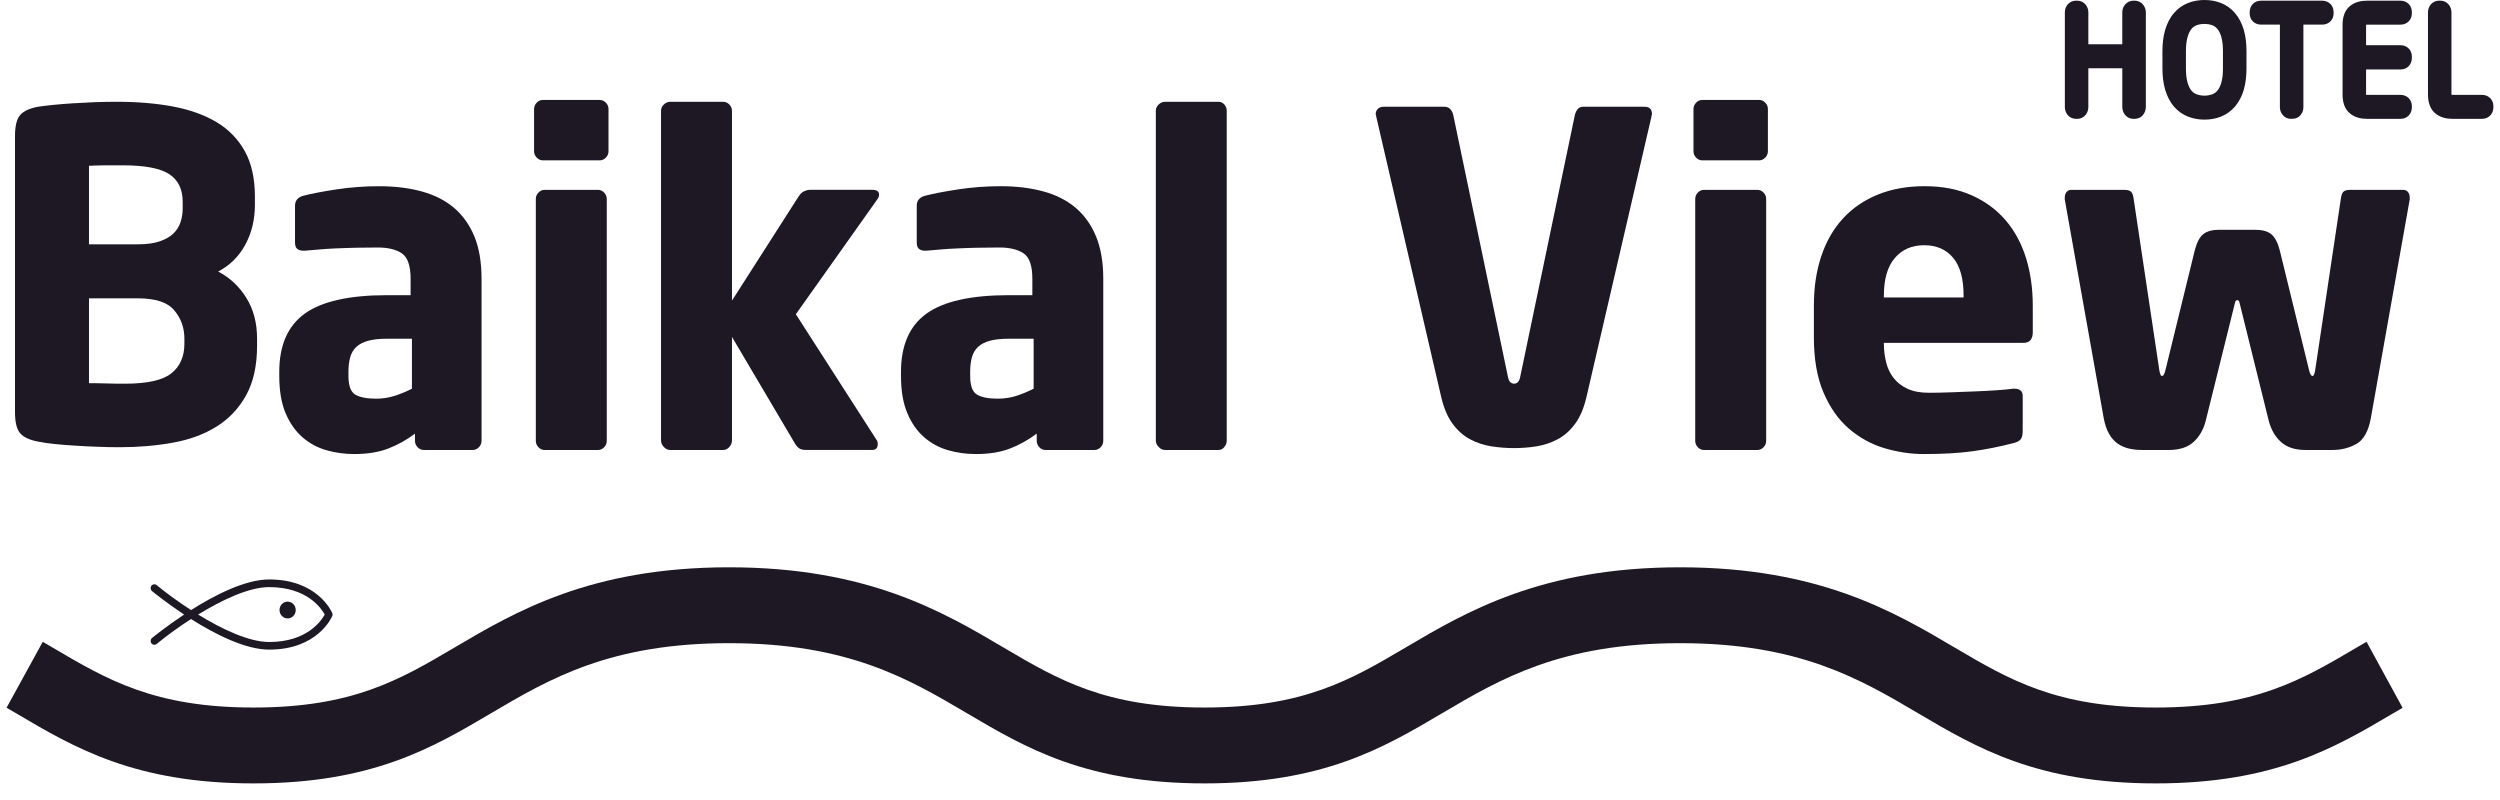
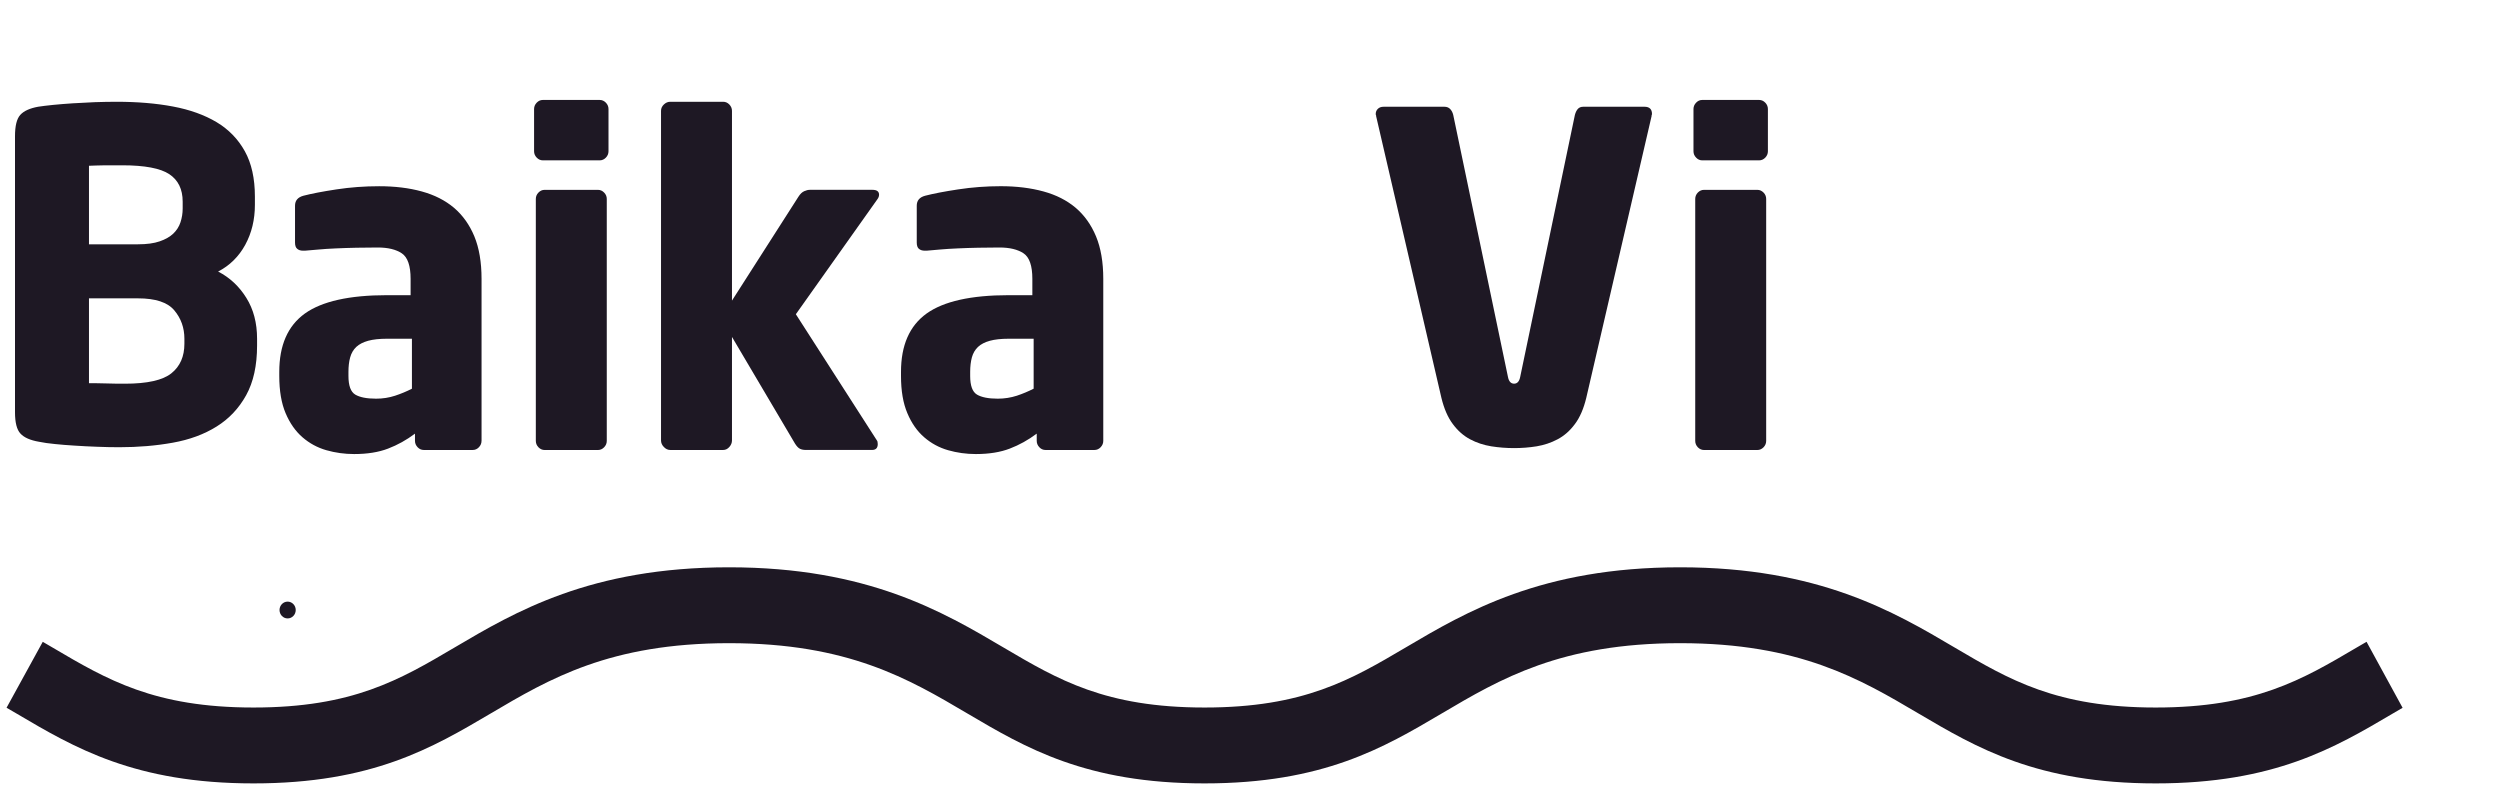
<svg xmlns="http://www.w3.org/2000/svg" width="100" height="32" viewBox="0 0 100 32" fill="none">
  <g clip-path="url(#clip0_907_2193)">
    <path d="M10.283 13.822C10.283 14.621 10.137 15.283 9.846 15.809C9.554 16.336 9.159 16.754 8.663 17.062C8.167 17.372 7.584 17.587 6.912 17.708C6.241 17.829 5.527 17.889 4.767 17.889C4.475 17.889 4.178 17.882 3.873 17.87C3.57 17.859 3.275 17.844 2.99 17.825C2.703 17.808 2.438 17.787 2.193 17.761C1.948 17.738 1.738 17.707 1.562 17.671C1.211 17.611 0.964 17.502 0.819 17.344C0.672 17.188 0.6 16.902 0.6 16.49V5.451C0.6 5.038 0.669 4.754 0.809 4.598C0.95 4.44 1.189 4.331 1.527 4.269C1.678 4.246 1.875 4.221 2.114 4.197C2.353 4.173 2.616 4.152 2.902 4.133C3.188 4.116 3.483 4.101 3.787 4.087C4.09 4.077 4.383 4.071 4.662 4.071C5.491 4.071 6.244 4.133 6.921 4.261C7.598 4.388 8.179 4.598 8.663 4.886C9.148 5.177 9.524 5.564 9.793 6.049C10.062 6.533 10.196 7.139 10.196 7.865V8.193C10.196 8.786 10.067 9.319 9.811 9.79C9.554 10.262 9.192 10.619 8.725 10.862C9.192 11.103 9.568 11.455 9.853 11.914C10.141 12.374 10.283 12.92 10.283 13.549V13.822V13.822ZM7.307 8.066C7.307 7.569 7.128 7.204 6.772 6.967C6.417 6.731 5.788 6.612 4.889 6.612C4.819 6.612 4.724 6.612 4.6 6.612C4.478 6.612 4.349 6.612 4.215 6.612C4.081 6.612 3.954 6.615 3.83 6.621C3.708 6.628 3.617 6.631 3.559 6.631V9.772H5.52C5.871 9.772 6.16 9.733 6.387 9.654C6.615 9.576 6.796 9.473 6.93 9.346C7.063 9.219 7.161 9.068 7.219 8.892C7.277 8.717 7.307 8.533 7.307 8.338V8.066ZM7.376 13.55C7.376 13.114 7.242 12.735 6.973 12.415C6.705 12.093 6.221 11.934 5.52 11.934H3.559V15.329C3.629 15.329 3.73 15.329 3.865 15.329C3.999 15.329 4.139 15.333 4.285 15.338C4.432 15.344 4.571 15.348 4.706 15.348C4.839 15.348 4.936 15.348 4.995 15.348C5.893 15.348 6.515 15.208 6.859 14.929C7.204 14.652 7.376 14.257 7.376 13.75L7.376 13.55Z" fill="#1E1824" />
    <path d="M66.079 4.559C66.079 4.572 66.078 4.584 66.07 4.596C66.063 4.608 66.062 4.627 66.062 4.65L63.452 15.909C63.347 16.345 63.196 16.697 62.996 16.962C62.799 17.229 62.569 17.431 62.305 17.571C62.042 17.711 61.763 17.803 61.465 17.853C61.167 17.901 60.867 17.924 60.564 17.924C60.26 17.924 59.958 17.901 59.652 17.853C59.348 17.803 59.065 17.711 58.803 17.571C58.541 17.431 58.31 17.229 58.113 16.962C57.913 16.697 57.761 16.345 57.655 15.909L55.046 4.65C55.046 4.627 55.045 4.611 55.039 4.605C55.033 4.599 55.029 4.584 55.029 4.559C55.029 4.476 55.059 4.405 55.117 4.351C55.173 4.297 55.249 4.27 55.345 4.27H57.777C57.872 4.27 57.948 4.301 58.005 4.359C58.064 4.42 58.105 4.499 58.129 4.596L60.318 15.075C60.352 15.255 60.435 15.347 60.564 15.347C60.691 15.347 60.773 15.255 60.808 15.075L62.996 4.596C63.022 4.499 63.059 4.42 63.112 4.359C63.163 4.301 63.236 4.27 63.331 4.27H65.782C65.979 4.27 66.079 4.367 66.079 4.559Z" fill="#1E1824" />
    <path d="M86.227 31.336C81.486 31.336 79.073 29.915 76.739 28.539C74.396 27.156 71.975 25.727 67.205 25.727C62.434 25.727 60.012 27.156 57.671 28.538C55.339 29.914 52.926 31.336 48.182 31.336C43.439 31.336 41.028 29.915 38.695 28.539C36.352 27.156 33.931 25.727 29.162 25.727C24.392 25.727 21.971 27.156 19.629 28.538C17.295 29.914 14.884 31.336 10.141 31.336C5.399 31.336 2.987 29.915 0.655 28.538L0.262 28.31L1.71 25.673L2.1 25.9C4.286 27.189 6.173 28.301 10.141 28.301C14.11 28.301 15.996 27.189 18.181 25.901C20.603 24.472 23.618 22.692 29.162 22.692C34.705 22.692 37.72 24.472 40.142 25.901C42.327 27.189 44.213 28.301 48.182 28.301C52.152 28.301 54.038 27.189 56.224 25.901C58.645 24.472 61.659 22.692 67.205 22.692C72.75 22.692 75.764 24.472 78.186 25.901C80.371 27.189 82.259 28.301 86.227 28.301C90.197 28.301 92.084 27.189 94.268 25.901L94.662 25.672L96.104 28.312L95.715 28.539C93.383 29.915 90.971 31.336 86.227 31.336Z" fill="#1E1824" />
    <path d="M11.181 24.4C11.181 24.587 11.326 24.737 11.505 24.737C11.684 24.737 11.829 24.587 11.829 24.4C11.829 24.216 11.684 24.065 11.505 24.065C11.326 24.065 11.181 24.216 11.181 24.4Z" fill="#1E1824" />
-     <path d="M10.767 25.985C9.809 25.985 8.595 25.364 7.641 24.761C7.091 25.116 6.602 25.482 6.265 25.76C6.201 25.811 6.108 25.801 6.058 25.735C6.007 25.669 6.017 25.573 6.081 25.52C6.13 25.48 6.647 25.057 7.365 24.582C6.647 24.106 6.13 23.684 6.081 23.644C6.017 23.591 6.007 23.494 6.058 23.429C6.108 23.362 6.201 23.352 6.265 23.403C6.602 23.682 7.091 24.047 7.641 24.403C8.595 23.8 9.809 23.178 10.767 23.178C12.702 23.178 13.266 24.465 13.289 24.521C13.306 24.559 13.306 24.604 13.289 24.643C13.266 24.697 12.702 25.985 10.767 25.985ZM7.925 24.582C8.875 25.166 9.959 25.68 10.767 25.68C12.287 25.68 12.857 24.824 12.989 24.582C12.857 24.339 12.287 23.484 10.767 23.484C9.958 23.484 8.875 23.999 7.925 24.582Z" fill="#1E1824" />
-     <path fill-rule="evenodd" clip-rule="evenodd" d="M85.731 0.197C85.798 0.279 85.834 0.389 85.834 0.497V4.282C85.834 4.39 85.798 4.493 85.735 4.578C85.654 4.694 85.523 4.754 85.386 4.754H85.339C85.209 4.754 85.092 4.701 85.005 4.6L84.997 4.591L84.99 4.581C84.927 4.493 84.892 4.392 84.892 4.282V2.73H83.534V4.282C83.534 4.392 83.499 4.498 83.434 4.585C83.35 4.694 83.225 4.754 83.09 4.754H83.039C82.905 4.754 82.784 4.697 82.698 4.59L82.69 4.58L82.682 4.568C82.626 4.482 82.594 4.387 82.594 4.282V0.497C82.594 0.394 82.625 0.291 82.684 0.208L82.69 0.199L82.697 0.191C82.785 0.085 82.904 0.027 83.039 0.027H83.09C83.223 0.027 83.346 0.085 83.427 0.187C83.498 0.273 83.534 0.384 83.534 0.497V1.771H84.891V0.497C84.891 0.386 84.927 0.278 84.995 0.193L85.001 0.185L85.007 0.178C85.096 0.08 85.208 0.027 85.338 0.027H85.385C85.522 0.027 85.647 0.085 85.731 0.197ZM89.397 0.519C89.56 0.709 89.674 0.936 89.747 1.178C89.832 1.459 89.859 1.766 89.859 2.06V2.726C89.859 3.019 89.832 3.324 89.747 3.605C89.675 3.846 89.561 4.07 89.401 4.262L89.396 4.267C89.239 4.446 89.056 4.577 88.839 4.664C88.626 4.749 88.405 4.785 88.178 4.785C87.953 4.785 87.729 4.748 87.519 4.664C87.302 4.578 87.119 4.447 86.959 4.265C86.796 4.072 86.687 3.85 86.612 3.607C86.525 3.324 86.497 3.021 86.497 2.726V2.06C86.497 1.766 86.525 1.457 86.612 1.176C86.686 0.936 86.797 0.707 86.961 0.519C87.116 0.341 87.304 0.205 87.52 0.12C87.73 0.037 87.954 0 88.178 0C88.406 0 88.626 0.036 88.839 0.12C89.057 0.206 89.242 0.339 89.397 0.519L89.397 0.519ZM88.918 2.059C88.918 1.868 88.904 1.656 88.851 1.472C88.818 1.359 88.769 1.244 88.693 1.154C88.635 1.085 88.569 1.04 88.494 1.01C88.391 0.973 88.287 0.958 88.178 0.958C88.069 0.958 87.964 0.973 87.868 1.008C87.785 1.041 87.717 1.088 87.662 1.152C87.587 1.242 87.538 1.36 87.505 1.473C87.452 1.658 87.437 1.867 87.437 2.059V2.725C87.437 2.916 87.451 3.129 87.504 3.312C87.537 3.423 87.585 3.541 87.66 3.627C87.715 3.693 87.783 3.741 87.863 3.771C88.063 3.845 88.294 3.844 88.495 3.77C88.574 3.741 88.639 3.691 88.695 3.627C88.77 3.539 88.819 3.424 88.851 3.312C88.905 3.13 88.918 2.915 88.918 2.725V2.058L88.918 2.059ZM92.136 0.985V4.282C92.136 4.393 92.103 4.499 92.04 4.58C91.957 4.694 91.831 4.753 91.694 4.753H91.639C91.501 4.753 91.372 4.69 91.292 4.574C91.226 4.495 91.196 4.386 91.196 4.282V0.985H90.442C90.187 0.985 89.987 0.804 89.987 0.535V0.485C89.987 0.215 90.183 0.027 90.442 0.027H92.89C93.146 0.027 93.344 0.216 93.344 0.485V0.535C93.344 0.802 93.143 0.985 92.89 0.985H92.136ZM94.643 0.986C94.643 0.991 94.643 0.994 94.643 0.998V1.809H96.022C96.278 1.809 96.475 1.994 96.475 2.264V2.318C96.475 2.588 96.278 2.779 96.022 2.779H94.643V3.782C94.643 3.785 94.643 3.789 94.643 3.793C94.656 3.794 94.67 3.794 94.683 3.794H96.021C96.275 3.794 96.475 3.98 96.475 4.249V4.292C96.475 4.563 96.28 4.754 96.021 4.754H94.683C94.444 4.754 94.2 4.7 94.012 4.548C93.775 4.365 93.703 4.075 93.703 3.782V0.998C93.703 0.704 93.775 0.417 94.011 0.232C94.204 0.08 94.445 0.027 94.683 0.027H96.021C96.277 0.027 96.475 0.217 96.475 0.485V0.529C96.475 0.799 96.278 0.986 96.021 0.986H94.683C94.67 0.986 94.657 0.986 94.643 0.986ZM97.224 0.191C97.304 0.083 97.432 0.026 97.563 0.026H97.614C97.744 0.026 97.865 0.081 97.949 0.184C98.023 0.269 98.058 0.383 98.058 0.497V3.781C98.058 3.785 98.058 3.788 98.059 3.792C98.073 3.793 98.088 3.794 98.102 3.794H99.281C99.536 3.794 99.736 3.98 99.736 4.248V4.291C99.736 4.561 99.539 4.754 99.281 4.754H98.102C97.861 4.754 97.62 4.7 97.425 4.546C97.194 4.363 97.119 4.071 97.119 3.781V0.497C97.119 0.385 97.155 0.277 97.223 0.191L97.224 0.191Z" fill="#1E1824" />
    <path d="M19.261 17.635C19.261 17.733 19.226 17.816 19.156 17.89C19.086 17.963 19.005 17.999 18.911 17.999H16.951C16.857 17.999 16.774 17.963 16.705 17.89C16.635 17.816 16.599 17.733 16.599 17.635V17.346C16.261 17.6 15.902 17.799 15.523 17.944C15.143 18.09 14.691 18.162 14.165 18.162C13.781 18.162 13.409 18.11 13.053 18.008C12.697 17.906 12.379 17.733 12.099 17.491C11.819 17.248 11.594 16.929 11.424 16.527C11.255 16.128 11.171 15.632 11.171 15.039V14.875C11.171 13.809 11.512 13.033 12.195 12.541C12.878 12.053 13.973 11.807 15.478 11.807H16.424V11.154C16.424 10.632 16.308 10.293 16.075 10.135C15.841 9.978 15.52 9.9 15.111 9.9C14.83 9.9 14.547 9.902 14.262 9.909C13.976 9.914 13.701 9.925 13.438 9.936C13.176 9.947 12.94 9.962 12.729 9.982C12.52 9.999 12.344 10.015 12.204 10.027H12.117C12.022 10.027 11.947 10.003 11.889 9.953C11.83 9.906 11.801 9.822 11.801 9.7V8.229C11.801 8.023 11.912 7.891 12.134 7.83C12.461 7.745 12.902 7.66 13.457 7.576C14.01 7.491 14.58 7.449 15.165 7.449C15.795 7.449 16.364 7.518 16.871 7.658C17.379 7.797 17.808 8.016 18.159 8.311C18.509 8.61 18.781 8.99 18.974 9.455C19.166 9.921 19.262 10.488 19.262 11.154V17.636L19.262 17.635L19.261 17.635ZM16.477 13.549H15.478C15.175 13.549 14.925 13.577 14.726 13.631C14.528 13.686 14.369 13.768 14.253 13.875C14.136 13.986 14.054 14.124 14.007 14.294C13.96 14.463 13.938 14.658 13.938 14.875V15.038C13.938 15.426 14.028 15.673 14.209 15.783C14.389 15.891 14.667 15.947 15.041 15.947C15.31 15.947 15.563 15.907 15.802 15.829C16.042 15.75 16.267 15.656 16.477 15.548V13.549Z" fill="#1E1824" />
    <path d="M24.34 6.051C24.34 6.147 24.305 6.232 24.236 6.304C24.166 6.377 24.083 6.414 23.989 6.414H21.714C21.619 6.414 21.538 6.377 21.468 6.304C21.398 6.232 21.363 6.147 21.363 6.051V4.361C21.363 4.266 21.398 4.18 21.468 4.108C21.538 4.035 21.619 3.998 21.714 3.998H23.989C24.083 3.998 24.165 4.035 24.236 4.108C24.305 4.18 24.34 4.266 24.34 4.361V6.051ZM24.271 17.636C24.271 17.733 24.236 17.817 24.165 17.891C24.095 17.963 24.013 18 23.92 18H21.783C21.69 18 21.609 17.963 21.538 17.891C21.468 17.817 21.433 17.733 21.433 17.636V7.957C21.433 7.861 21.467 7.775 21.538 7.703C21.609 7.631 21.689 7.594 21.783 7.594H23.92C24.013 7.594 24.096 7.631 24.165 7.703C24.236 7.775 24.271 7.861 24.271 7.957V17.636Z" fill="#1E1824" />
    <path d="M35.162 7.792C35.162 7.853 35.138 7.914 35.092 7.975L31.834 12.569L35.075 17.616C35.097 17.641 35.11 17.688 35.11 17.763C35.11 17.919 35.034 17.998 34.883 17.998H32.237C32.143 17.998 32.065 17.983 32.002 17.953C31.936 17.922 31.869 17.853 31.8 17.744L29.279 13.477V17.617C29.279 17.713 29.243 17.802 29.173 17.88C29.102 17.959 29.021 17.999 28.927 17.999H26.809C26.715 17.999 26.631 17.959 26.555 17.88C26.478 17.802 26.441 17.713 26.441 17.617V4.435C26.441 4.337 26.478 4.252 26.555 4.179C26.631 4.107 26.715 4.071 26.809 4.071H28.927C29.021 4.071 29.102 4.107 29.173 4.179C29.243 4.252 29.279 4.337 29.279 4.435V12.024L31.94 7.865C32.009 7.757 32.086 7.684 32.168 7.648C32.25 7.611 32.326 7.593 32.395 7.593H34.899C35.075 7.593 35.163 7.66 35.163 7.793L35.162 7.792Z" fill="#1E1824" />
    <path d="M44.131 17.635C44.131 17.733 44.095 17.816 44.025 17.89C43.955 17.963 43.873 17.999 43.779 17.999H41.818C41.725 17.999 41.642 17.963 41.574 17.89C41.504 17.816 41.469 17.733 41.469 17.635V17.345C41.13 17.6 40.77 17.799 40.391 17.944C40.012 18.09 39.56 18.162 39.034 18.162C38.648 18.162 38.278 18.11 37.922 18.008C37.566 17.906 37.248 17.733 36.968 17.491C36.687 17.248 36.462 16.928 36.294 16.527C36.124 16.128 36.04 15.632 36.04 15.039V14.875C36.04 13.809 36.381 13.033 37.064 12.541C37.748 12.052 38.842 11.807 40.348 11.807H41.294V11.153C41.294 10.632 41.178 10.293 40.944 10.134C40.709 9.978 40.388 9.9 39.98 9.9C39.7 9.9 39.416 9.902 39.13 9.909C38.844 9.914 38.571 9.924 38.307 9.936C38.045 9.947 37.809 9.962 37.598 9.981C37.388 9.999 37.213 10.015 37.073 10.027H36.985C36.892 10.027 36.816 10.003 36.756 9.953C36.699 9.906 36.67 9.821 36.67 9.7V8.228C36.67 8.022 36.781 7.89 37.003 7.83C37.33 7.745 37.771 7.66 38.325 7.576C38.88 7.491 39.449 7.448 40.033 7.448C40.663 7.448 41.231 7.518 41.739 7.658C42.248 7.797 42.676 8.016 43.026 8.311C43.376 8.61 43.648 8.99 43.841 9.455C44.034 9.921 44.131 10.488 44.131 11.154V17.636V17.635ZM41.346 13.549H40.347C40.043 13.549 39.793 13.577 39.595 13.631C39.395 13.686 39.238 13.767 39.122 13.875C39.005 13.986 38.923 14.124 38.876 14.293C38.83 14.463 38.807 14.658 38.807 14.874V15.038C38.807 15.425 38.896 15.673 39.078 15.783C39.259 15.891 39.536 15.947 39.91 15.947C40.178 15.947 40.433 15.906 40.672 15.829C40.91 15.75 41.135 15.655 41.346 15.547V13.549L41.346 13.549Z" fill="#1E1824" />
-     <path d="M48.974 17.88C48.91 17.959 48.831 17.999 48.739 17.999H46.601C46.507 17.999 46.423 17.959 46.347 17.88C46.271 17.802 46.233 17.713 46.233 17.617V4.435C46.233 4.337 46.271 4.252 46.347 4.179C46.423 4.107 46.507 4.071 46.601 4.071H48.739C48.831 4.071 48.91 4.107 48.974 4.179C49.038 4.252 49.069 4.337 49.069 4.435V17.617C49.069 17.713 49.038 17.802 48.974 17.88Z" fill="#1E1824" />
    <path d="M70.716 6.051C70.716 6.147 70.681 6.232 70.612 6.304C70.542 6.377 70.459 6.414 70.366 6.414H68.089C67.994 6.414 67.913 6.377 67.844 6.304C67.774 6.232 67.739 6.147 67.739 6.051V4.361C67.739 4.266 67.774 4.18 67.844 4.108C67.913 4.035 67.994 3.998 68.089 3.998H70.366C70.459 3.998 70.542 4.035 70.612 4.108C70.681 4.18 70.716 4.266 70.716 4.361V6.051ZM70.647 17.636C70.647 17.733 70.612 17.817 70.542 17.891C70.471 17.963 70.389 18 70.296 18H68.16C68.065 18 67.984 17.963 67.913 17.891C67.844 17.817 67.809 17.733 67.809 17.636V7.957C67.809 7.861 67.844 7.775 67.913 7.703C67.984 7.631 68.065 7.594 68.16 7.594H70.296C70.389 7.594 70.471 7.631 70.542 7.703C70.612 7.775 70.647 7.861 70.647 7.957V17.636Z" fill="#1E1824" />
-     <path d="M81.312 13.277C81.312 13.568 81.188 13.714 80.943 13.714H75.355V13.749C75.355 14.001 75.385 14.248 75.445 14.488C75.502 14.728 75.602 14.936 75.742 15.117C75.881 15.297 76.065 15.442 76.294 15.548C76.521 15.656 76.81 15.711 77.16 15.711C77.438 15.711 77.738 15.704 78.054 15.692C78.369 15.682 78.68 15.668 78.99 15.656C79.298 15.645 79.588 15.629 79.858 15.611C80.126 15.594 80.347 15.571 80.521 15.548H80.576C80.797 15.548 80.908 15.645 80.908 15.839V17.229C80.908 17.375 80.886 17.485 80.838 17.558C80.79 17.632 80.692 17.686 80.541 17.723C79.978 17.869 79.429 17.979 78.893 18.051C78.357 18.126 77.707 18.162 76.951 18.162C76.425 18.162 75.899 18.082 75.373 17.926C74.849 17.768 74.376 17.508 73.956 17.145C73.534 16.783 73.197 16.301 72.94 15.701C72.684 15.103 72.555 14.367 72.555 13.496V12.224C72.555 11.497 72.653 10.838 72.852 10.245C73.051 9.651 73.34 9.15 73.72 8.738C74.099 8.326 74.562 8.008 75.111 7.785C75.66 7.56 76.285 7.448 76.986 7.448C77.698 7.448 78.325 7.569 78.868 7.812C79.41 8.054 79.862 8.387 80.225 8.811C80.588 9.233 80.857 9.737 81.04 10.318C81.22 10.898 81.311 11.533 81.311 12.225V13.278L81.312 13.277ZM78.543 11.825C78.543 11.147 78.405 10.643 78.123 10.309C77.844 9.977 77.459 9.809 76.967 9.809C76.478 9.809 76.087 9.978 75.795 10.318C75.502 10.657 75.355 11.159 75.355 11.825V11.898H78.543V11.825Z" fill="#1E1824" />
-     <path d="M96.389 7.975L94.833 16.729C94.736 17.248 94.549 17.591 94.263 17.753C93.976 17.918 93.651 17.999 93.29 17.999H92.222C91.802 17.999 91.476 17.892 91.242 17.682C91.007 17.47 90.845 17.188 90.751 16.836L89.578 12.097C89.566 12.038 89.537 12.007 89.491 12.007C89.443 12.007 89.414 12.038 89.403 12.097L88.228 16.836C88.138 17.188 87.972 17.47 87.739 17.682C87.506 17.892 87.179 17.999 86.759 17.999H85.689C85.504 17.999 85.328 17.981 85.165 17.944C85.001 17.907 84.854 17.843 84.718 17.753C84.585 17.663 84.467 17.534 84.368 17.364C84.27 17.195 84.196 16.982 84.149 16.729L82.59 7.975V7.902C82.59 7.818 82.613 7.746 82.658 7.684C82.707 7.624 82.772 7.594 82.854 7.594H84.971C85.076 7.594 85.158 7.611 85.216 7.648C85.275 7.684 85.317 7.768 85.338 7.902L86.372 14.802C86.397 14.96 86.43 15.039 86.477 15.039C86.536 15.039 86.582 14.96 86.618 14.802L87.792 10.008C87.873 9.694 87.986 9.48 88.134 9.364C88.279 9.249 88.494 9.191 88.771 9.191H90.21C90.487 9.191 90.7 9.249 90.846 9.364C90.993 9.48 91.107 9.694 91.189 10.008L92.362 14.802C92.397 14.96 92.444 15.039 92.503 15.039C92.549 15.039 92.582 14.96 92.608 14.802L93.641 7.902C93.665 7.768 93.704 7.684 93.763 7.648C93.823 7.611 93.902 7.594 94.007 7.594H96.128C96.207 7.594 96.275 7.624 96.32 7.684C96.368 7.746 96.389 7.818 96.389 7.902V7.975L96.389 7.975Z" fill="#1E1824" />
  </g>
  <defs>
    <clipPath id="clip0_907_2193">
      <rect width="100" height="31.468" fill="white" />
    </clipPath>
  </defs>
</svg>